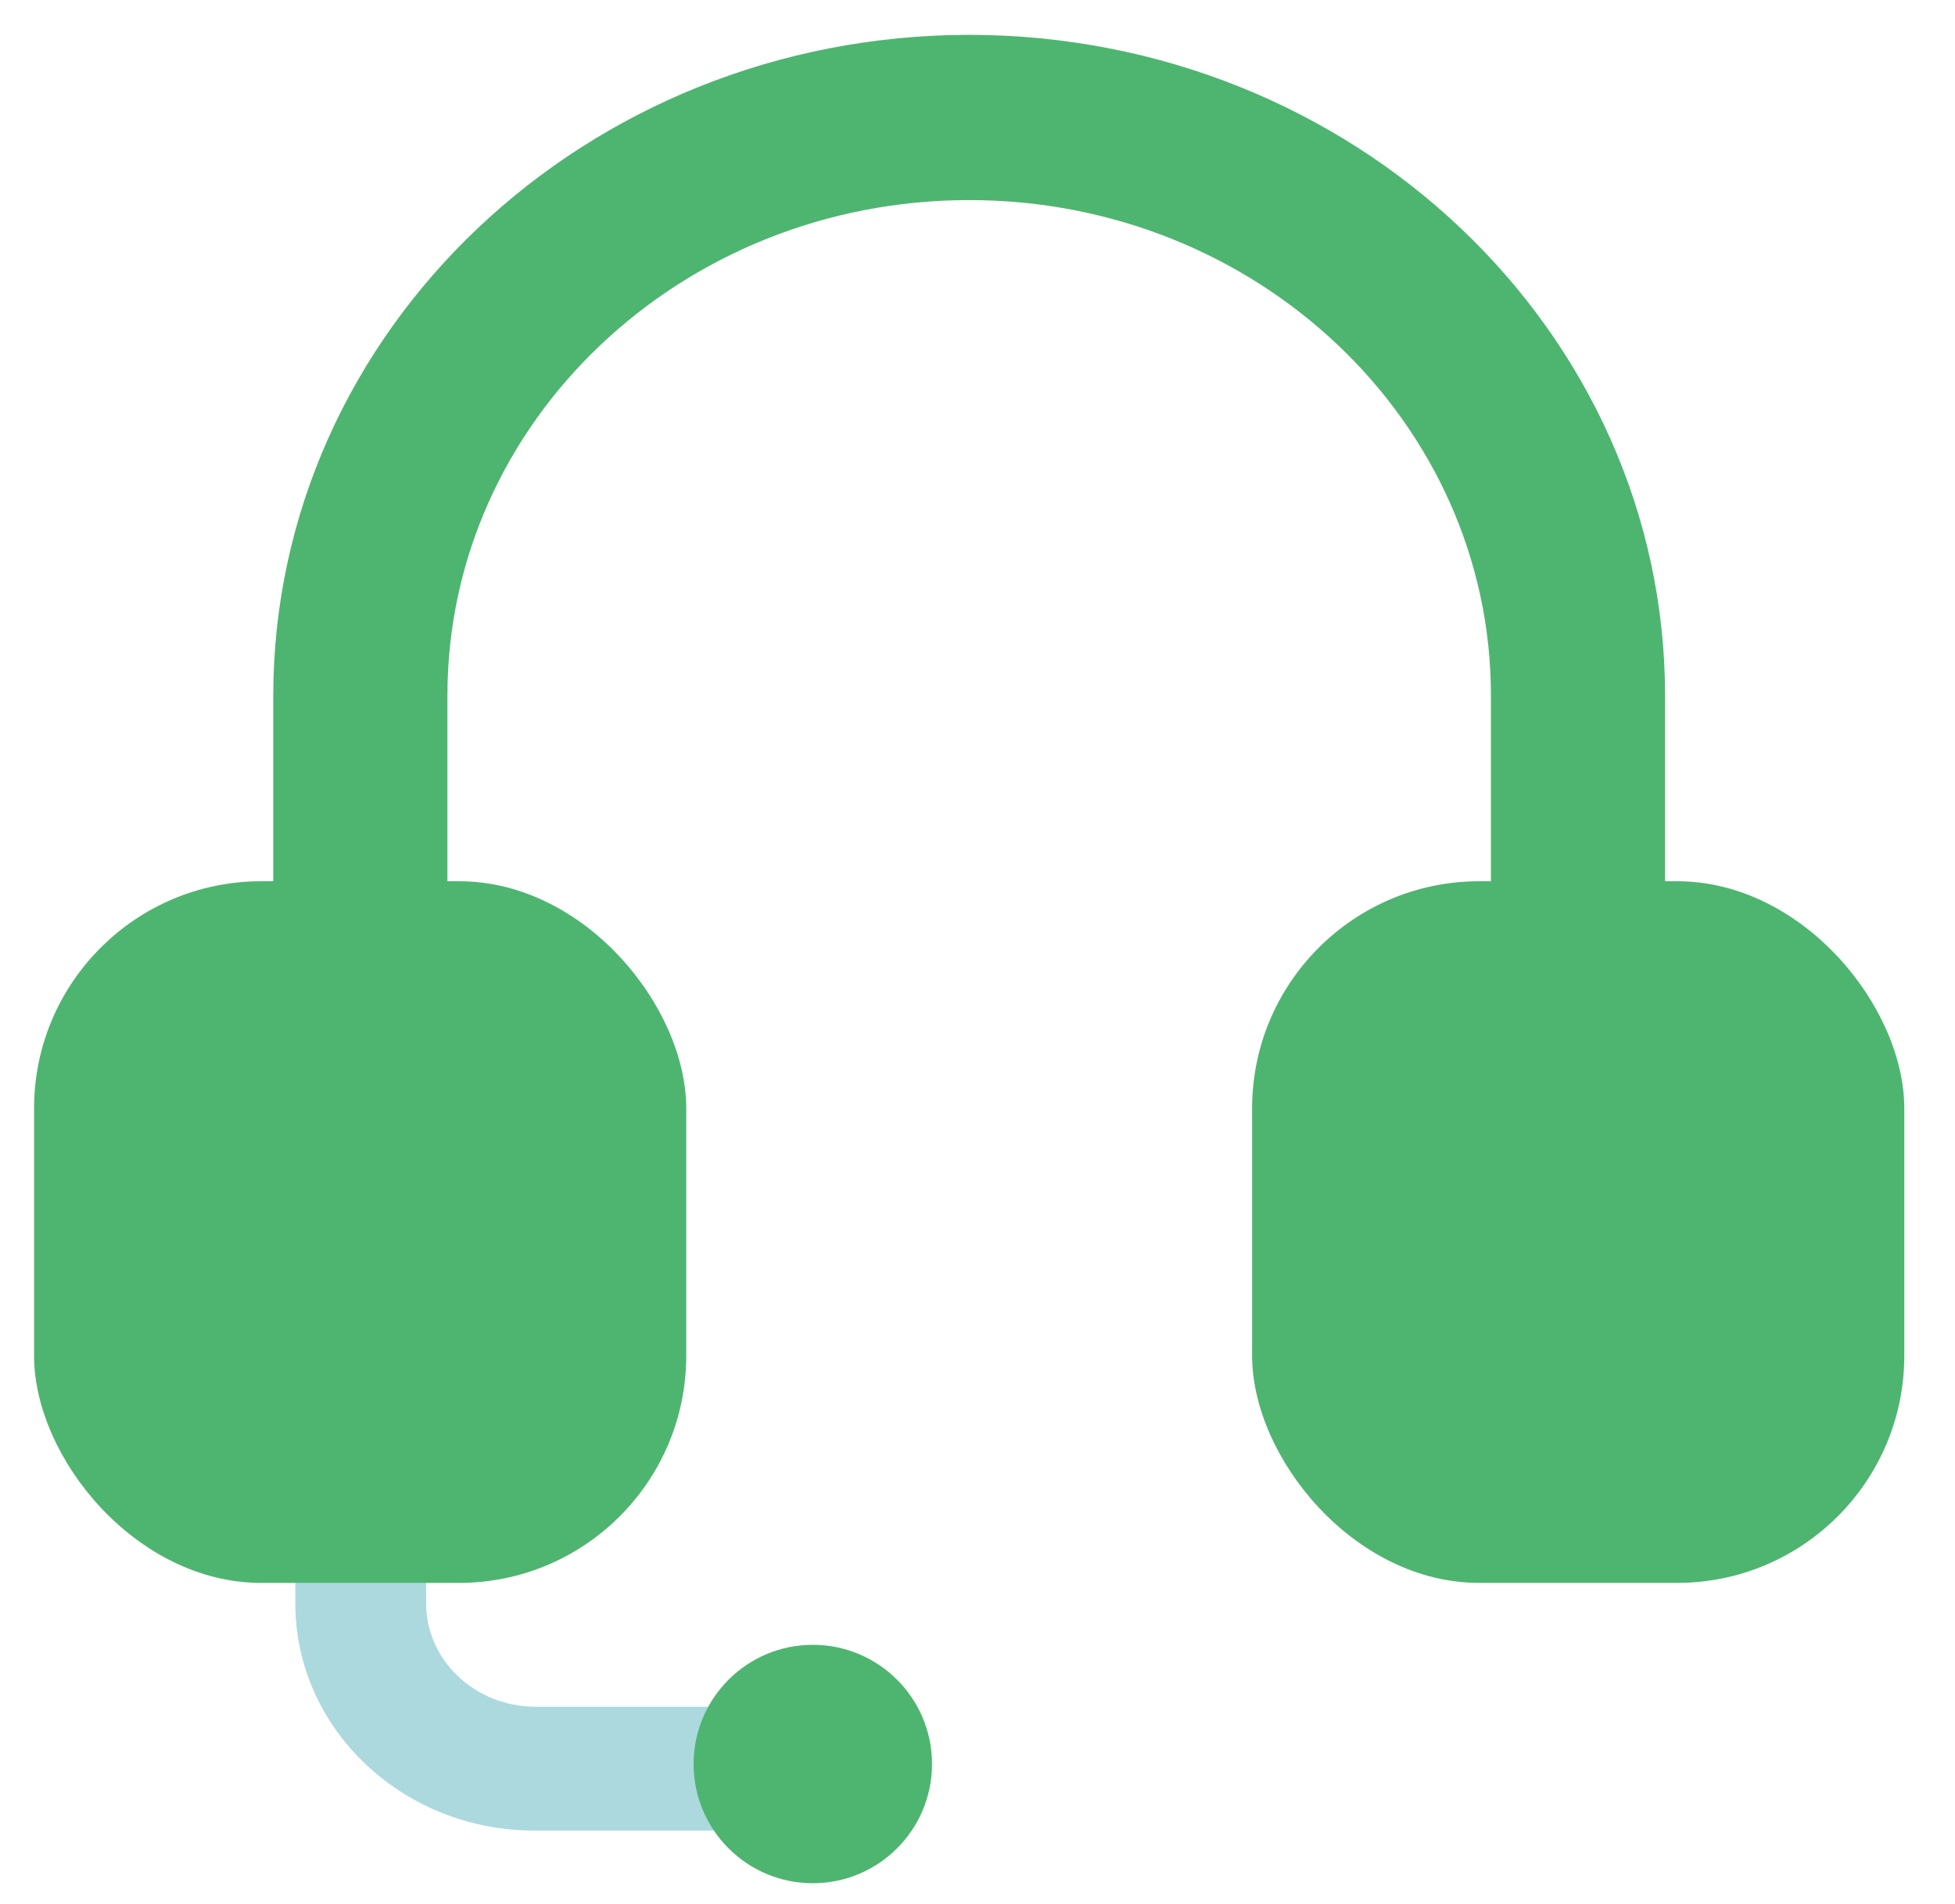
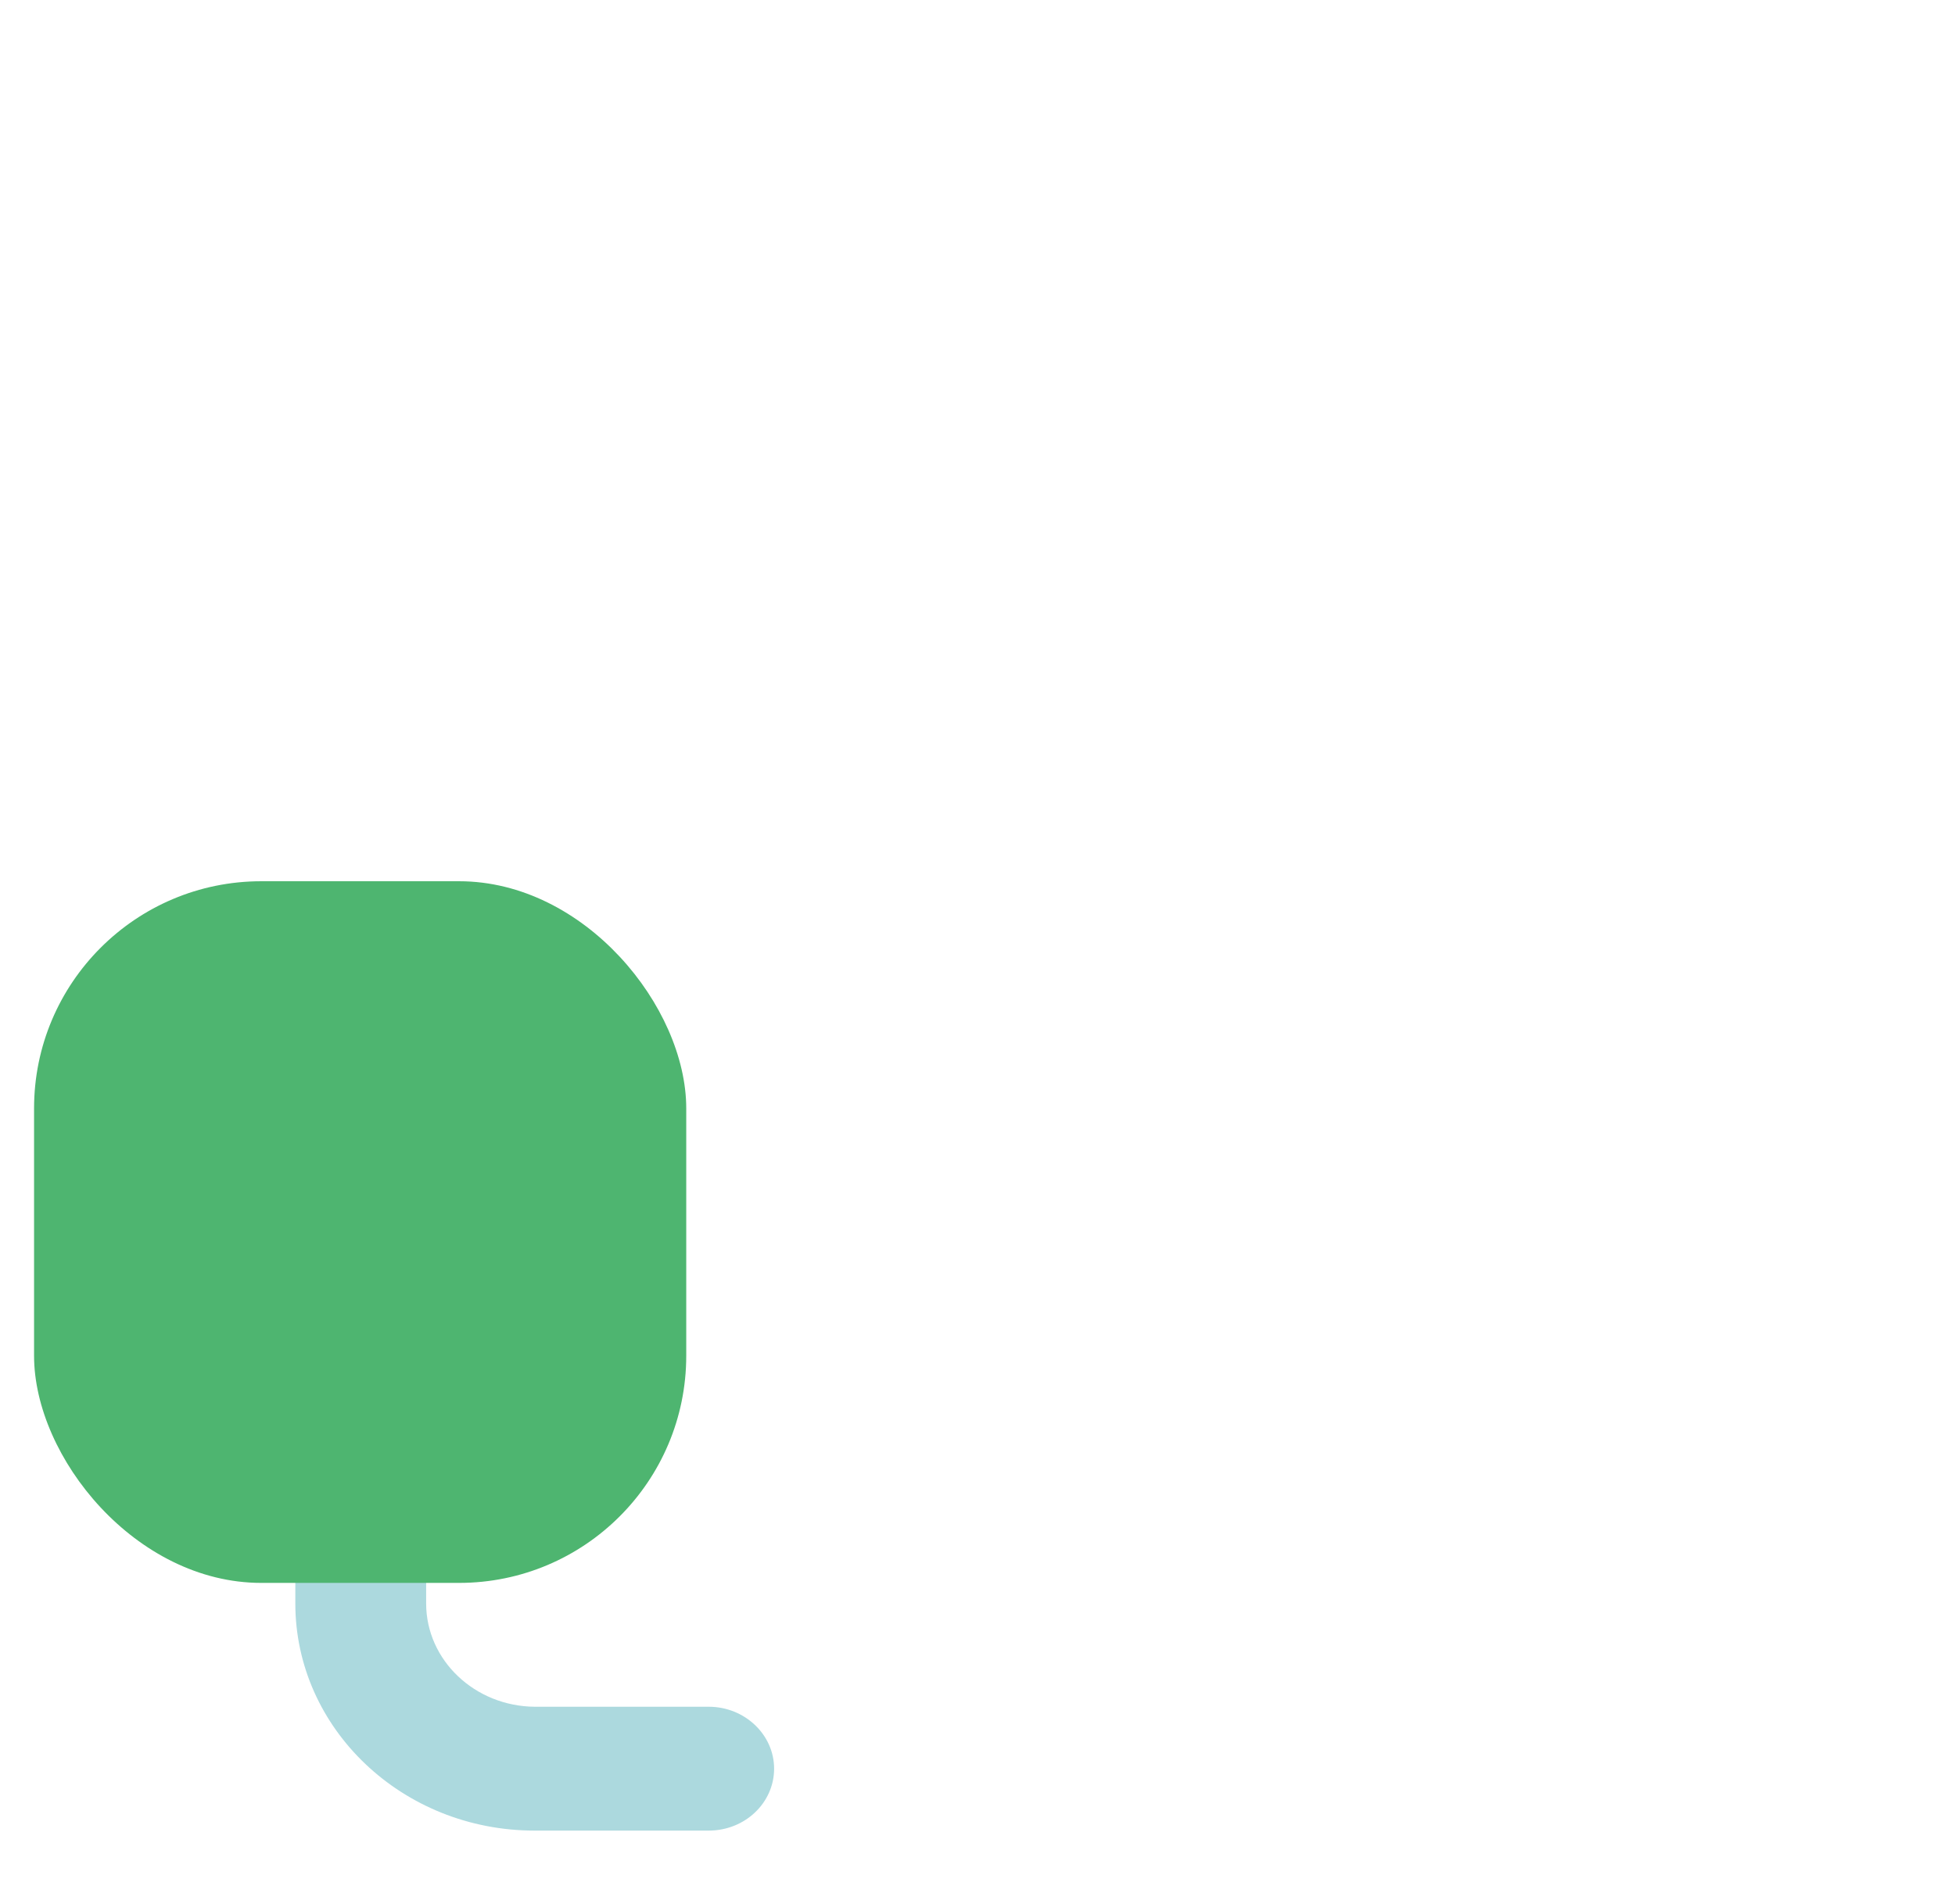
<svg xmlns="http://www.w3.org/2000/svg" id="Layer_1" version="1.1" viewBox="0 0 505.1 492">
  <defs>
    <style>
      .st0 {
        fill: #acd9de;
      }

      .st1 {
        fill: #4eb570;
      }
    </style>
  </defs>
  <g id="Layer_2">
    <path class="st0" d="M183,473h-44.9c-34.1,0-61.8-26.3-61.8-58.7v-21.3c0-8.8,7.5-16,16.9-16s16.9,7.2,16.9,16v21.3c0,14.7,12.6,26.6,28.1,26.7h44.9c9.3,0,16.9,7.2,16.9,16s-7.5,16-16.9,16Z" />
    <g>
      <rect class="st1" x="8.8" y="227.7" width="168.5" height="181.3" rx="58.7" ry="58.7" />
-       <rect class="st1" x="323.5" y="227.7" width="168.5" height="181.3" rx="58.7" ry="58.7" />
-       <path class="st1" d="M250.4,9c-99.2.1-179.7,76.5-179.8,170.7v64c0,11.8,10.1,21.3,22.5,21.3s22.5-9.6,22.5-21.3v-64c0-70.7,60.4-128,134.8-128s134.8,57.3,134.8,128v64c0,11.8,10.1,21.3,22.5,21.3s22.5-9.6,22.5-21.3v-64c-.1-94.2-80.5-170.6-179.8-170.7Z" />
    </g>
  </g>
-   <circle class="st1" cx="210" cy="455.8" r="30.8" />
</svg>